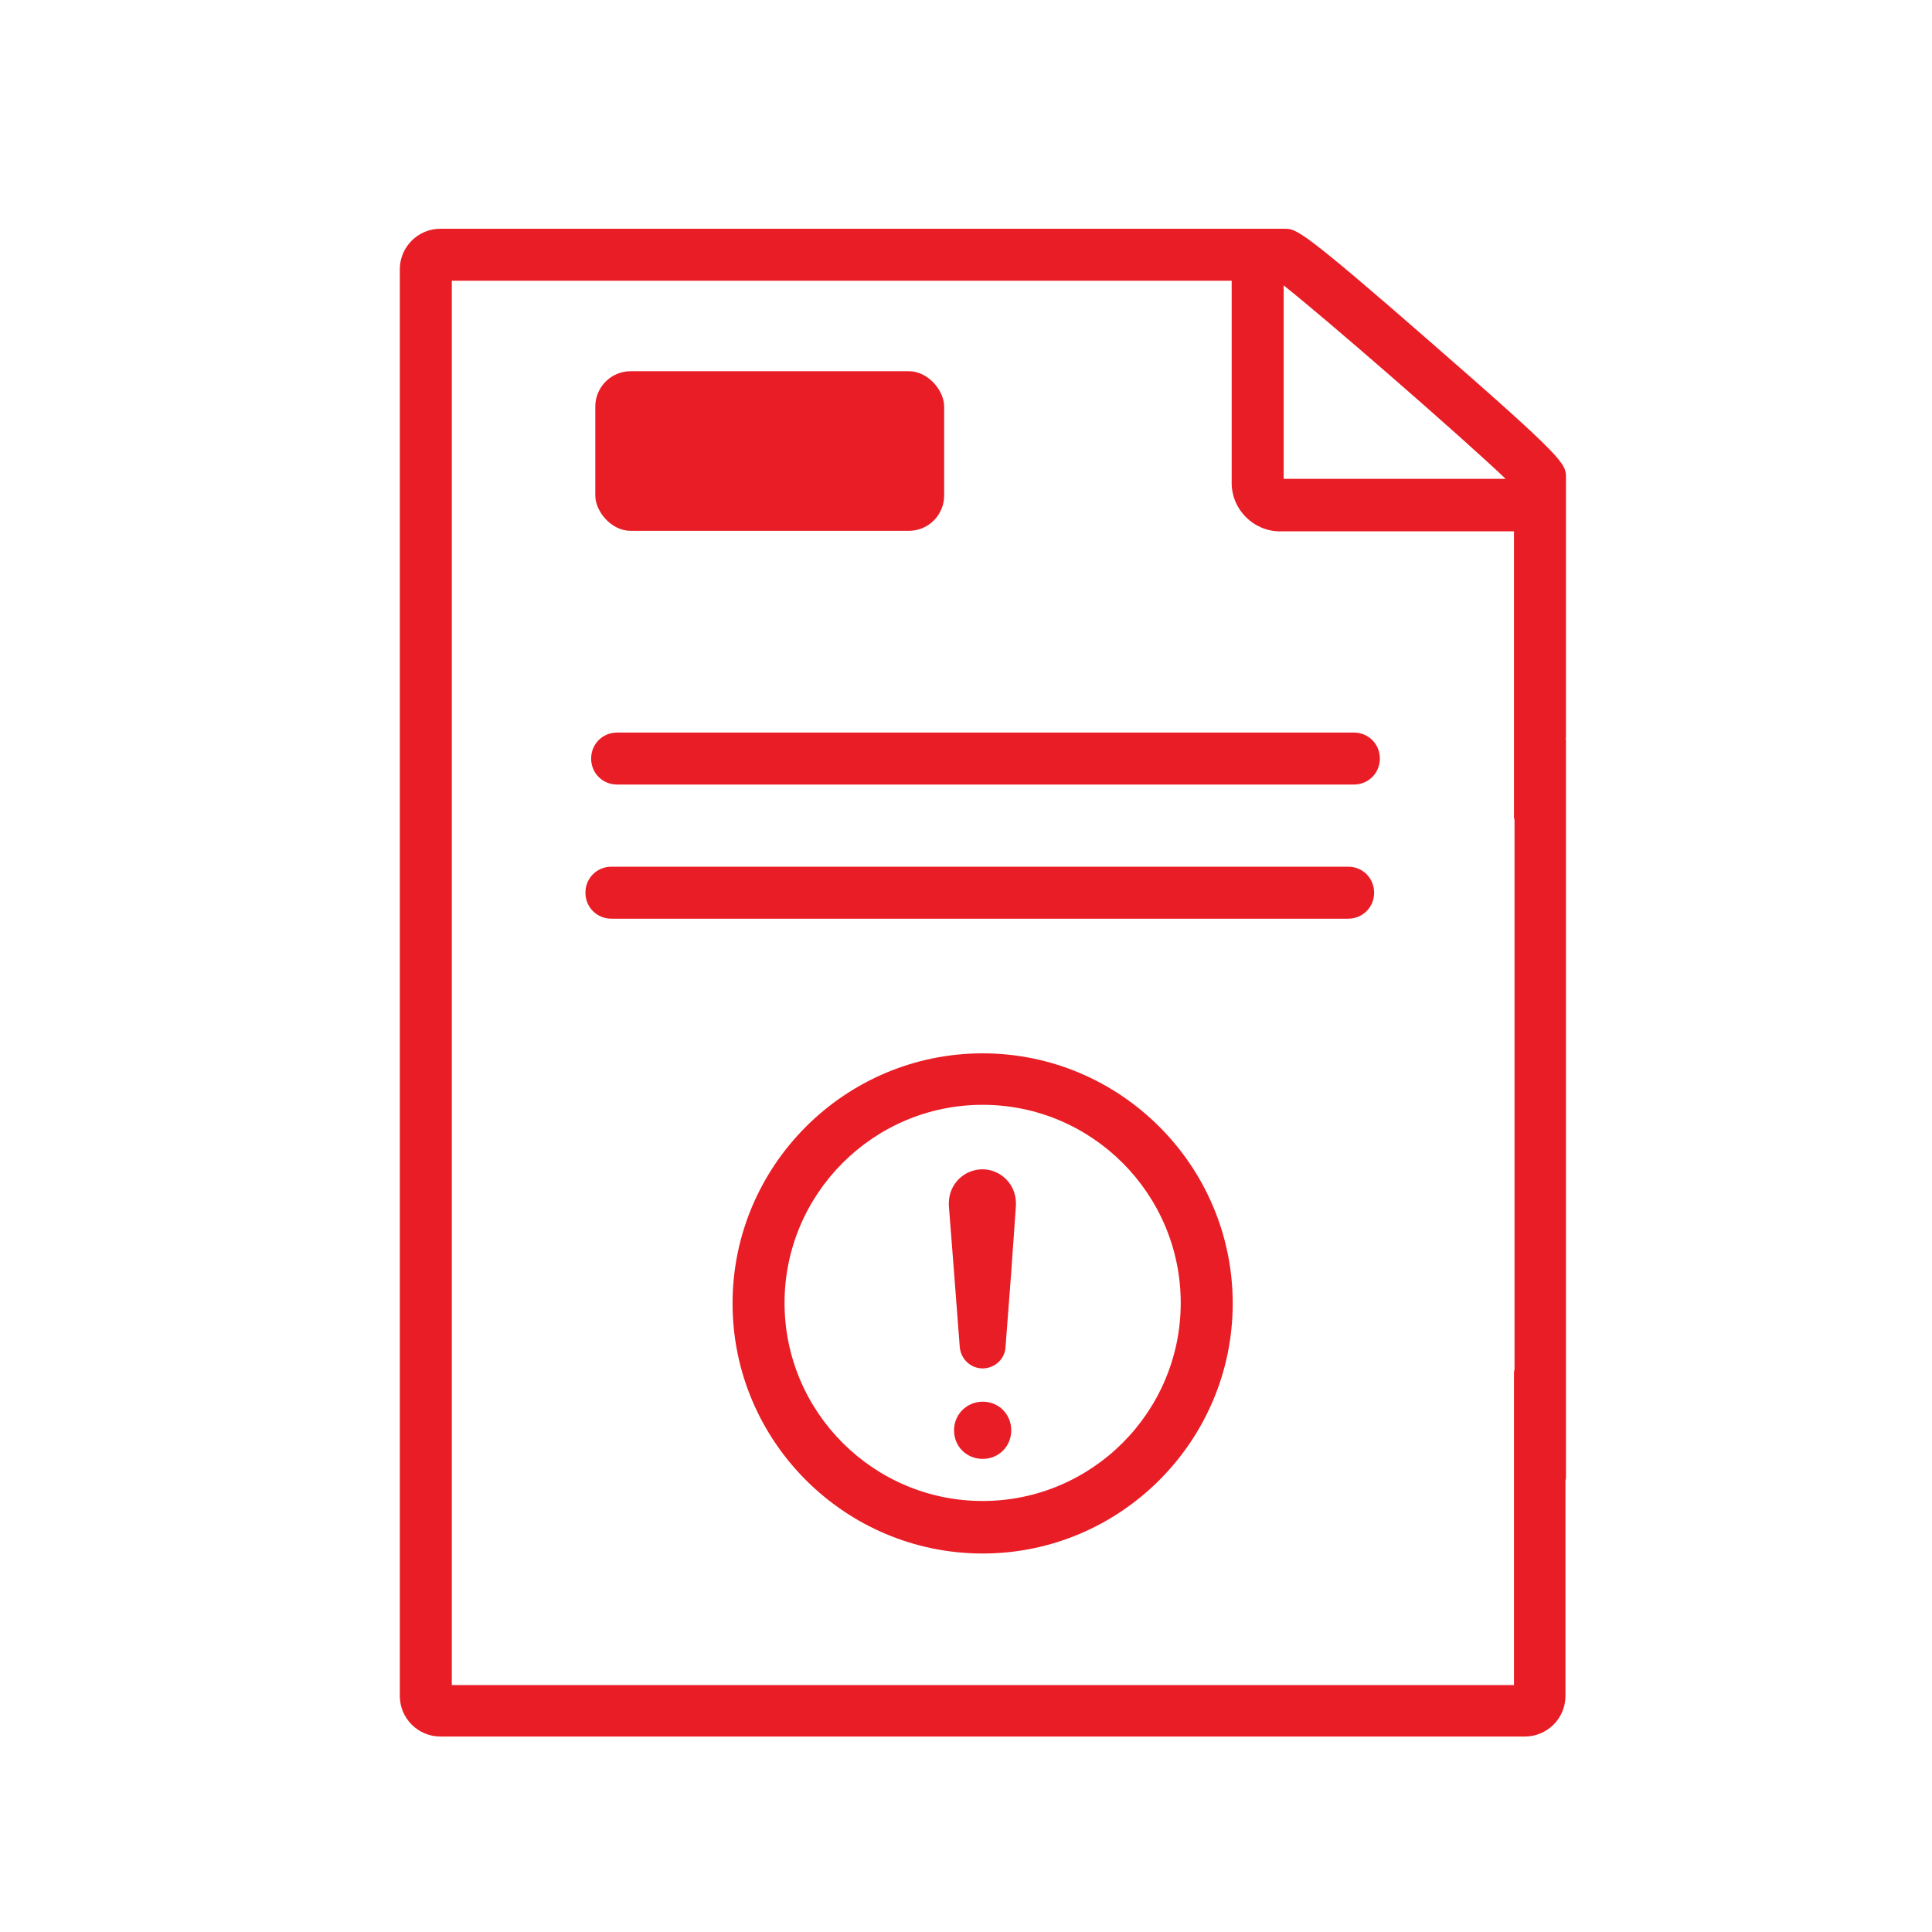
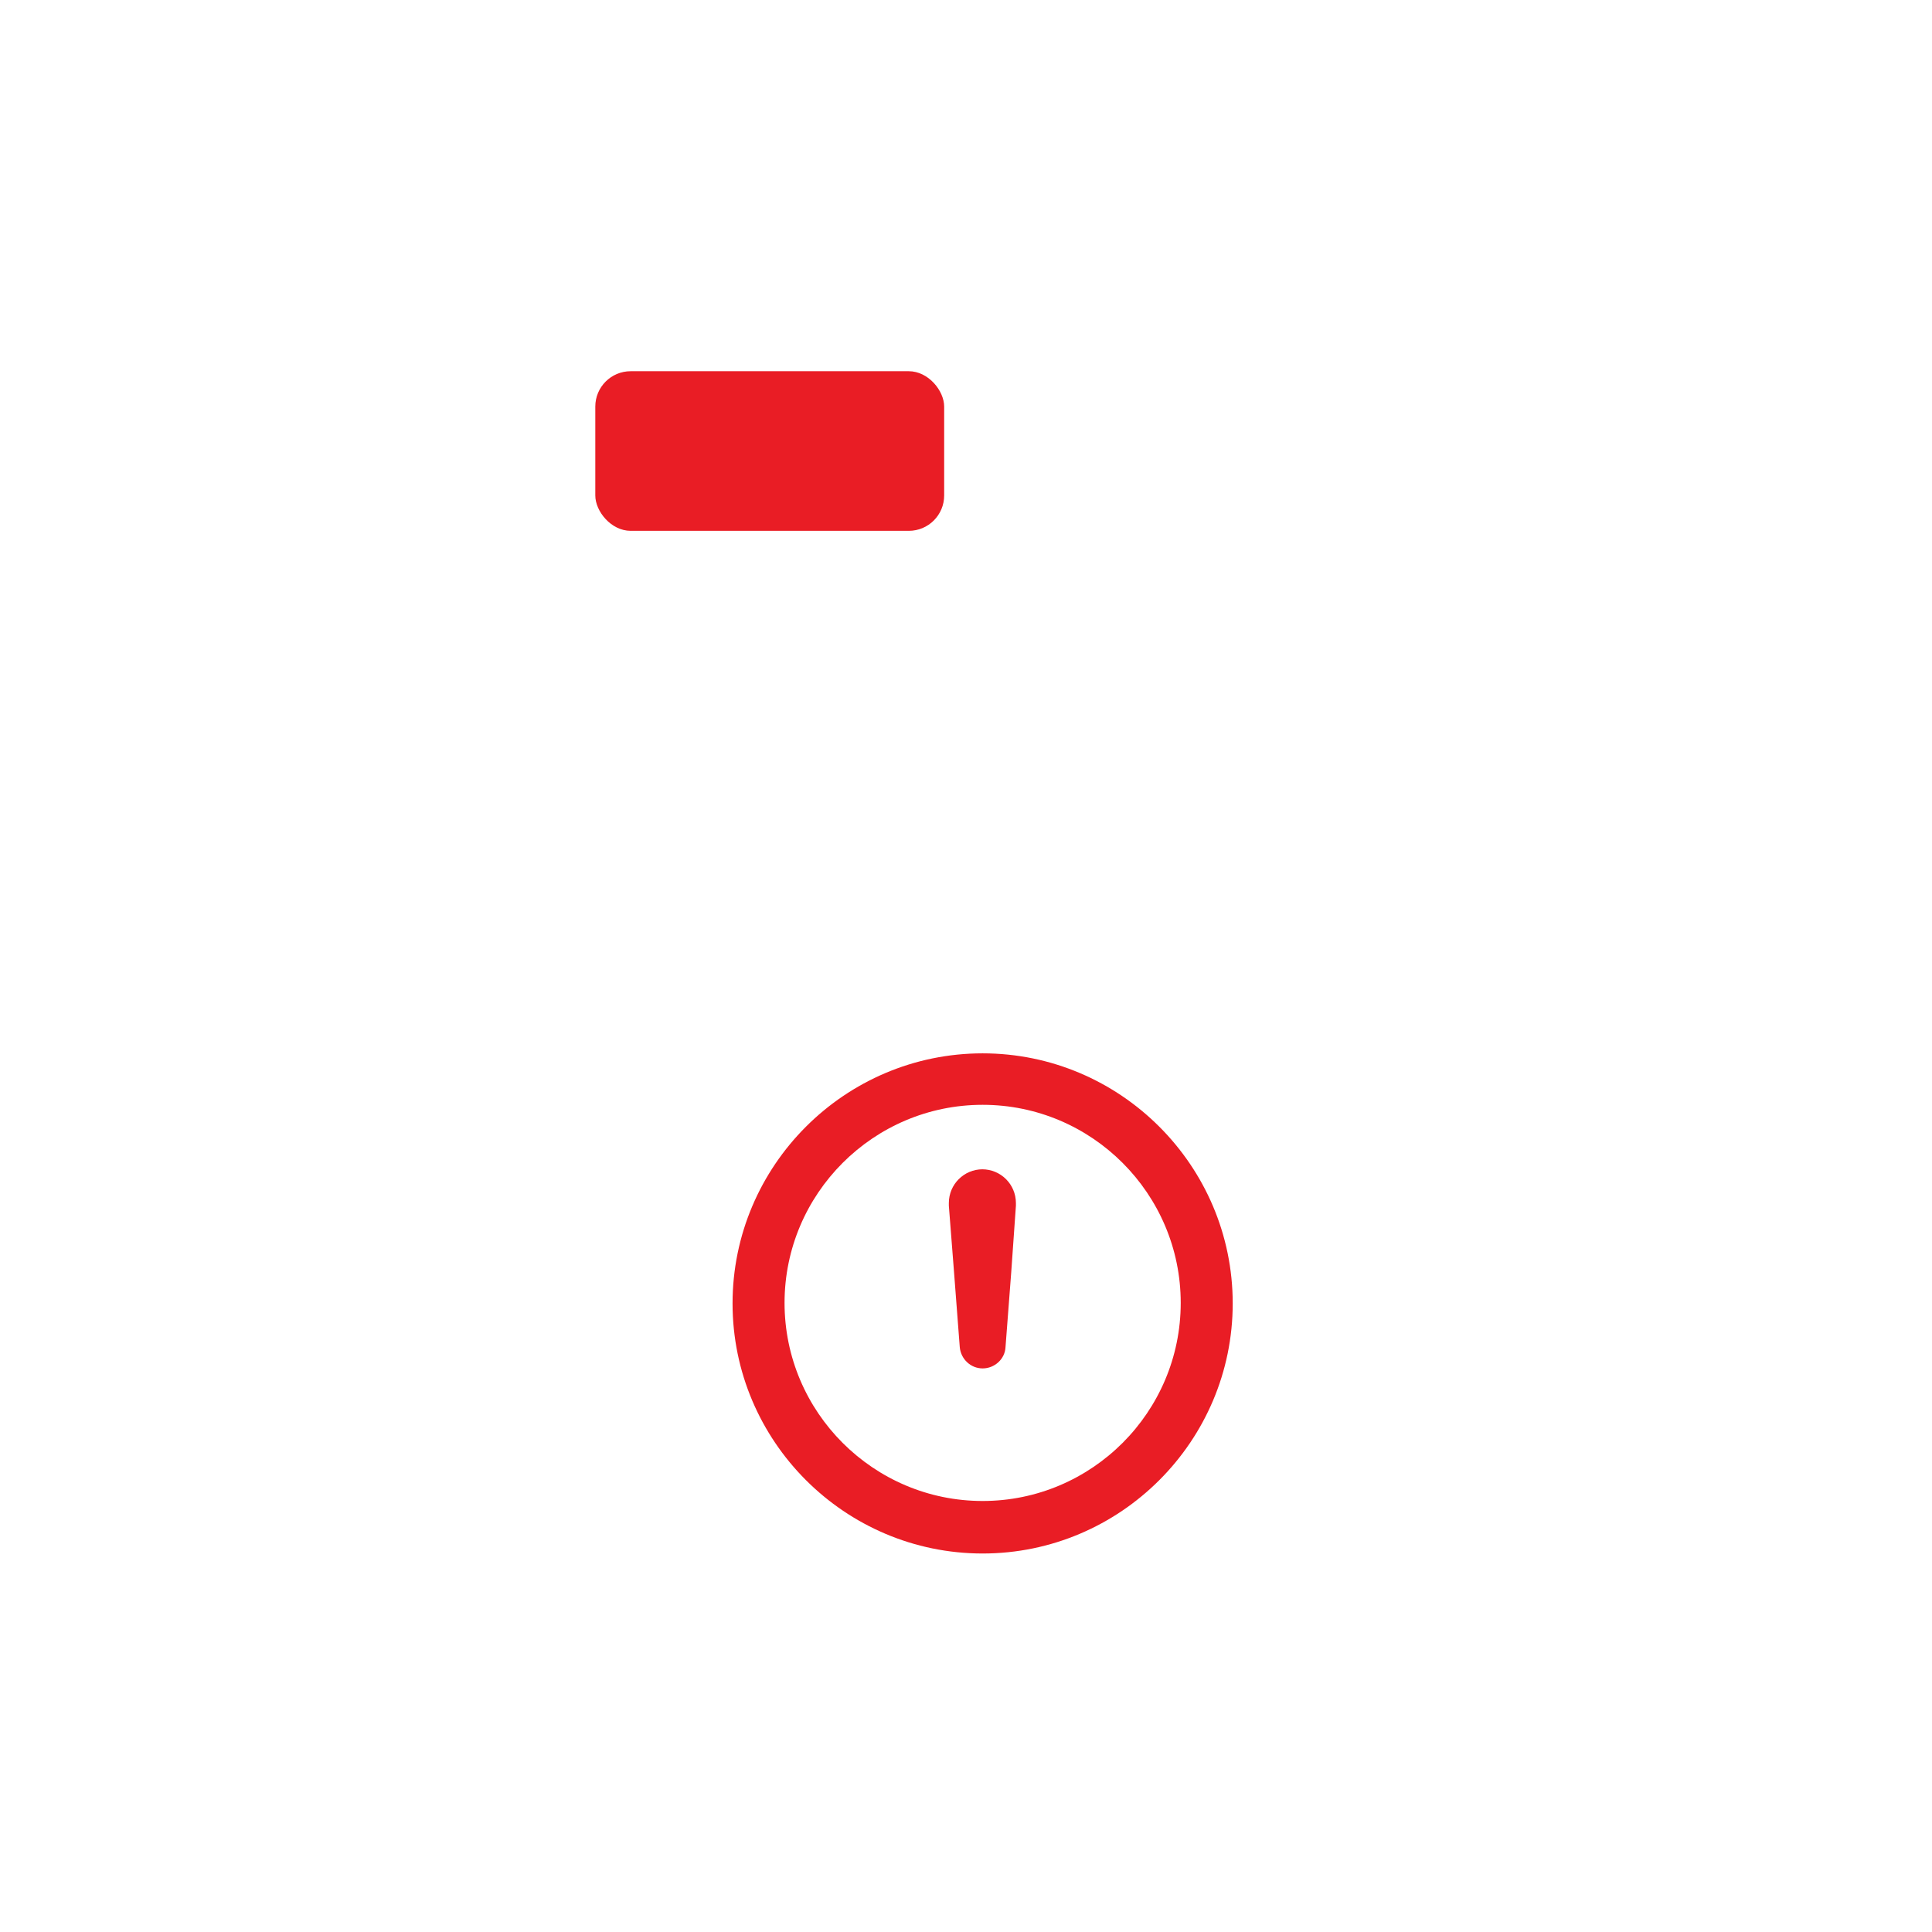
<svg xmlns="http://www.w3.org/2000/svg" id="Layer_1" viewBox="0 0 37.16 37.16">
  <defs>
    <style>.cls-1{fill:#e91d25;}</style>
  </defs>
-   <path class="cls-1" d="m18.9,26.96c-.3,0-.55.24-.55.55s.24.55.55.55.55-.24.55-.55-.24-.55-.55-.55Z" />
  <path class="cls-1" d="m18.9,22.49c-.36,0-.65.29-.65.65,0,.02,0,.03,0,.05l.1,1.28.11,1.44c.02.23.21.41.44.41s.43-.18.44-.41l.11-1.44.09-1.28s0-.03,0-.05c0-.36-.29-.65-.65-.65Z" />
  <path class="cls-1" d="m18.9,20.26c-2.65,0-4.81,2.16-4.81,4.81s2.16,4.81,4.81,4.81,4.81-2.16,4.81-4.81-2.16-4.81-4.81-4.81Zm0,8.61c-2.1,0-3.81-1.71-3.81-3.81s1.71-3.81,3.81-3.81,3.81,1.71,3.81,3.81-1.71,3.81-3.81,3.81Z" />
-   <path class="cls-1" d="m26.04,14.09h-14.17c-.28,0-.5.22-.5.5s.22.5.5.5h14.17c.28,0,.5-.22.5-.5s-.22-.5-.5-.5Z" />
-   <path class="cls-1" d="m30.12,14.2v-5.01c0-.27,0-.34-2.57-2.58-2.53-2.21-2.62-2.21-2.84-2.21H8.47c-.43,0-.78.35-.78.78v27.44c0,.43.35.78.78.78h20.86c.43,0,.78-.35.78-.78v-4.14s.01-.04.01-.06v-14.17s0-.04-.01-.06Zm-5.43-8.71c.8.63,3.43,2.92,4.27,3.72h-4.27v-3.72Zm4.44,20.85s-.01.04-.01.06v6.01H8.69V5.4h15v3.89c0,.51.42.93.93.93h4.5v5.49s0,.04.01.06v10.58Z" />
-   <path class="cls-1" d="m25.93,16.67h-14.17c-.28,0-.5.22-.5.5s.22.5.5.5h14.17c.28,0,.5-.22.5-.5s-.22-.5-.5-.5Z" />
  <rect class="cls-1" x="11.45" y="7.14" width="6.71" height="3.07" rx=".68" ry=".68" />
</svg>